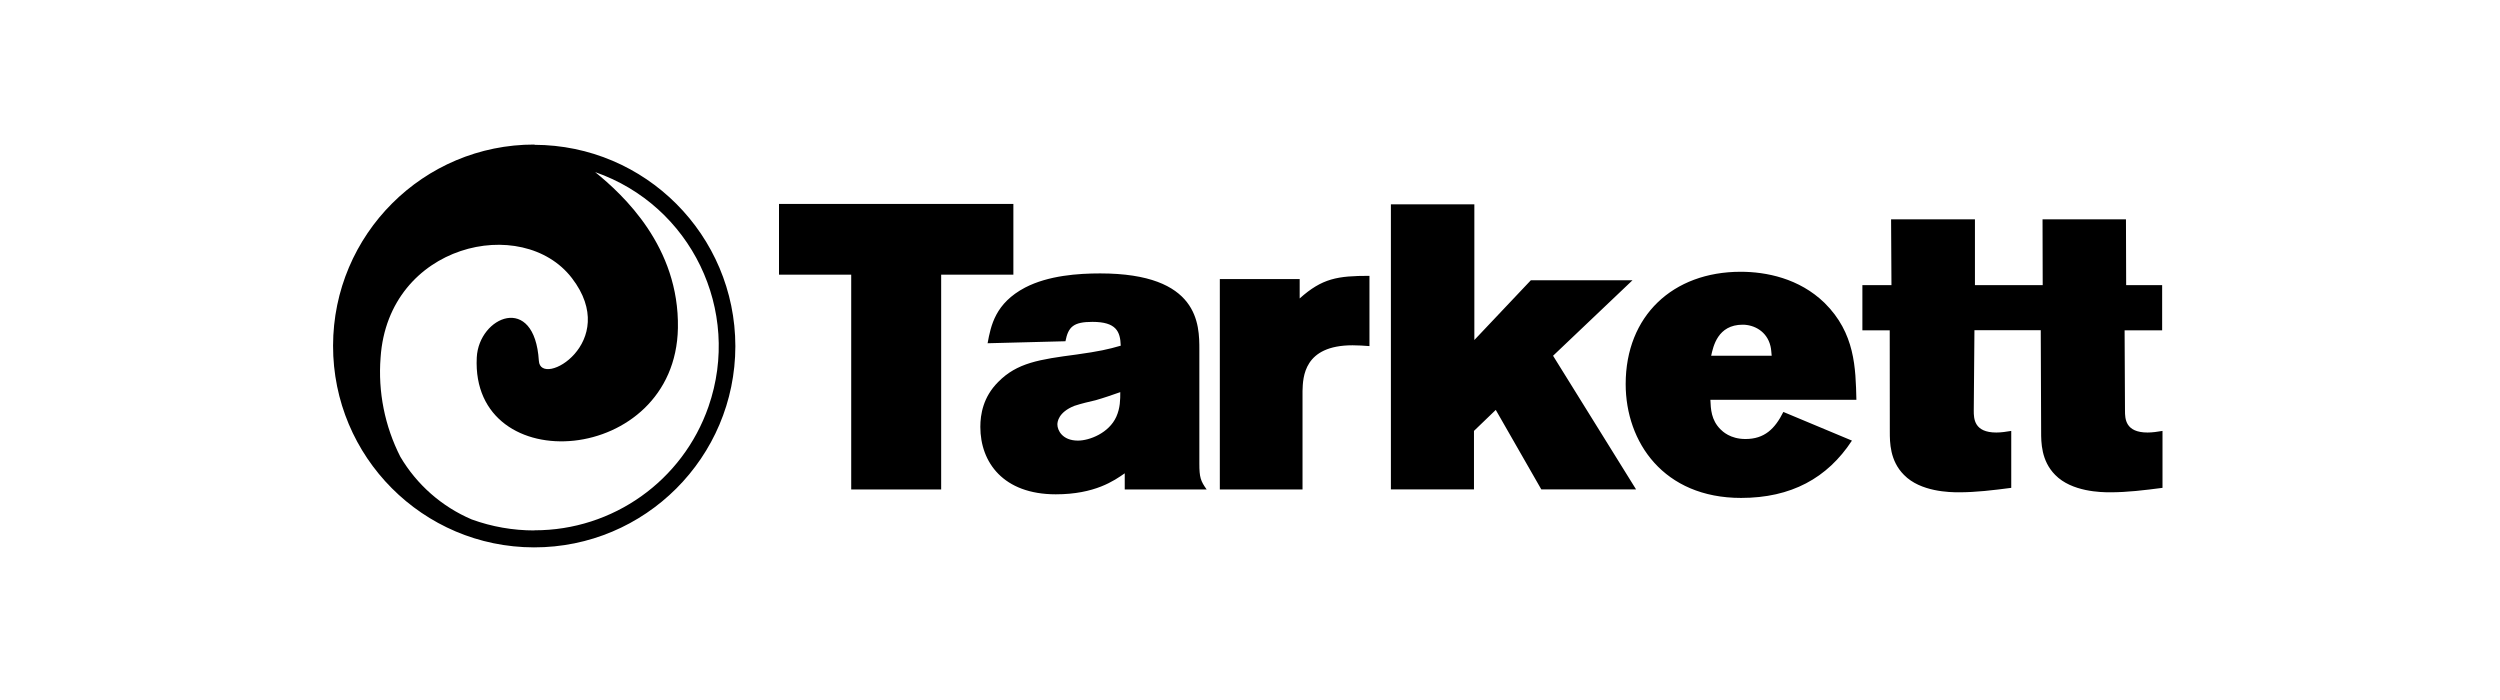
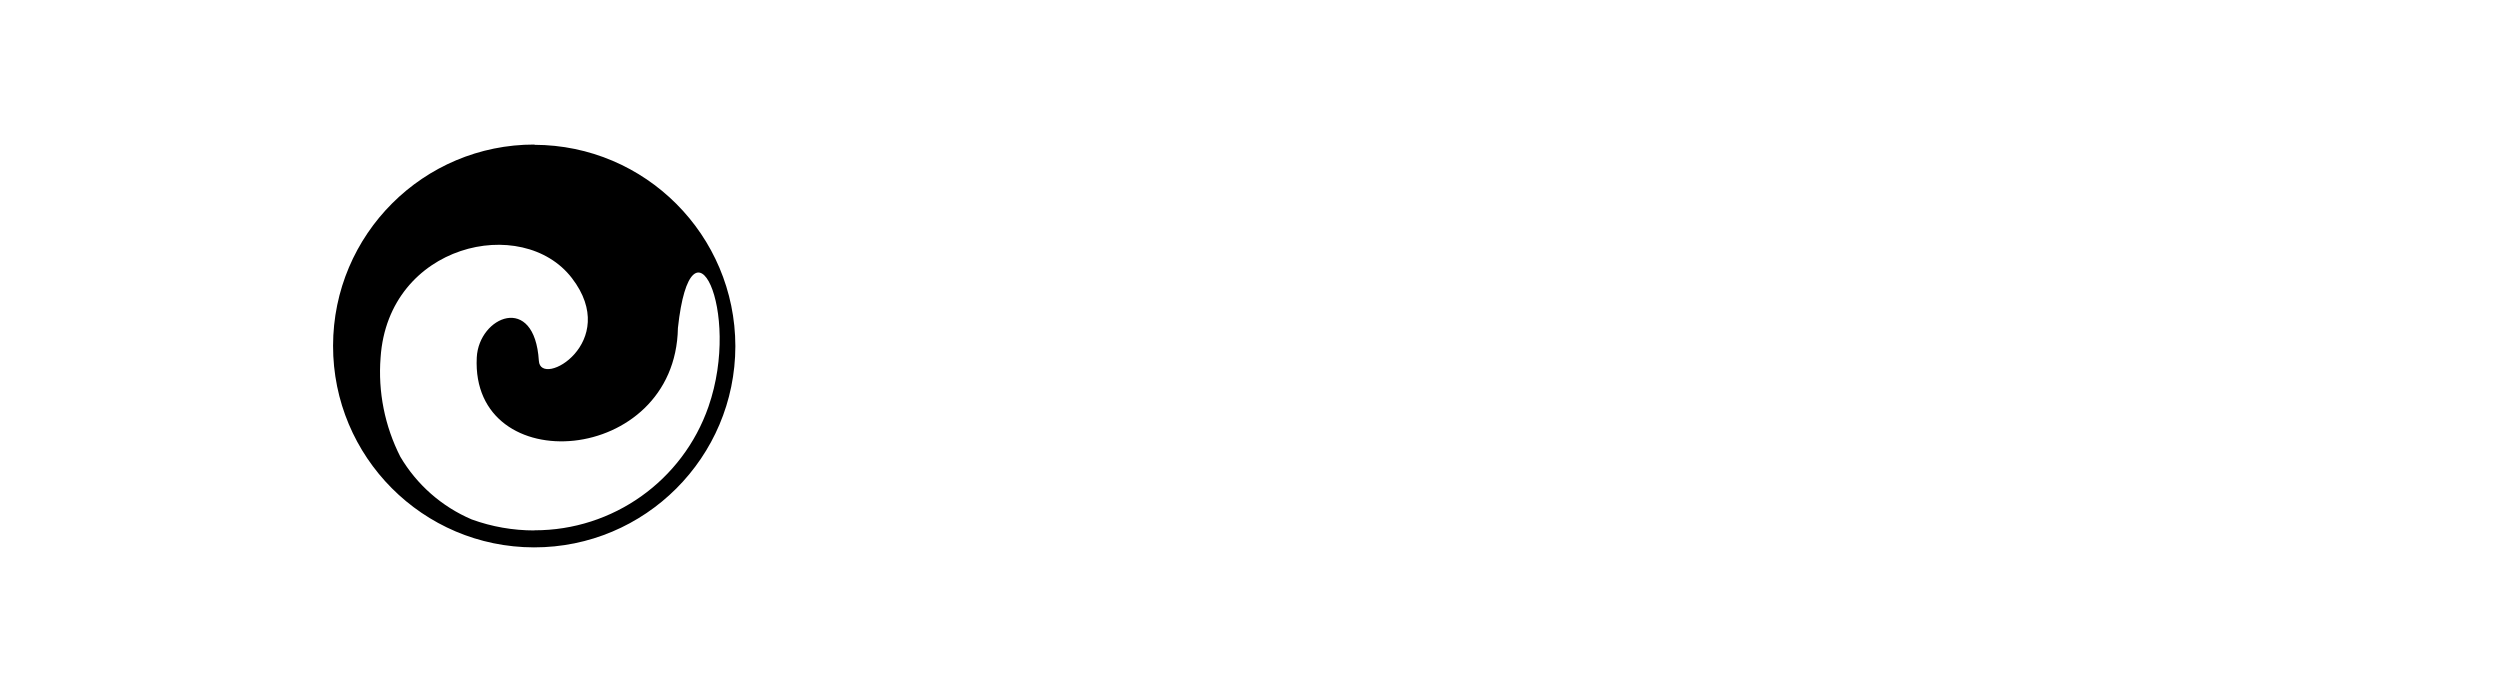
<svg xmlns="http://www.w3.org/2000/svg" width="200" height="56" viewBox="0 0 200 56" fill="none">
-   <path d="M62.32 16.315V21.972H68.097V39.156H75.293V21.972H81.07V16.315H62.32ZM111.272 16.349V39.154H117.918V34.471L119.662 32.792L123.306 39.154H130.887L124.245 28.461L130.599 22.422H122.467L117.948 27.201V16.349H111.272ZM151.287 17.544L151.317 22.811H148.991V26.428H151.178L151.185 34.538C151.185 35.376 151.185 36.86 152.319 37.993C153.64 39.351 155.997 39.384 156.705 39.384C158.091 39.384 159.417 39.221 160.9 39.028V34.473C160.512 34.538 160.091 34.602 159.707 34.602C157.932 34.602 157.901 33.504 157.901 32.856L157.955 26.418L163.26 26.416L163.291 34.538C163.291 35.376 163.29 36.86 164.415 37.993C165.741 39.351 168.095 39.384 168.805 39.384C170.192 39.384 171.514 39.221 173 39.028V34.473C172.61 34.538 172.194 34.602 171.807 34.602C170.03 34.602 169.999 33.504 169.999 32.856L169.968 26.428H172.972V22.811H170.093L170.077 17.544H163.403L163.416 22.811H157.995V17.544L151.287 17.544ZM139.252 21.742C133.829 21.742 130.054 25.265 130.054 30.725C130.054 35.377 133.089 39.834 139.284 39.834C143.283 39.834 146.188 38.254 148.155 35.248L142.668 32.955C141.992 34.313 141.154 35.121 139.637 35.121C138.414 35.121 137.798 34.503 137.637 34.344C136.893 33.6 136.862 32.727 136.831 31.985H148.512C148.448 29.433 148.414 26.654 145.962 24.23C143.931 22.259 141.284 21.742 139.252 21.742ZM88.01 21.873C86.268 21.873 83.882 22.033 82.011 23.003C79.623 24.261 79.269 26.04 79.008 27.46L85.236 27.3C85.462 26.136 85.883 25.75 87.397 25.75C89.304 25.75 89.624 26.524 89.659 27.655C88.656 27.946 87.945 28.108 86.107 28.364C83.17 28.753 81.367 29.014 79.848 30.564C78.653 31.759 78.427 33.148 78.427 34.15C78.427 36.993 80.268 39.545 84.462 39.545C87.591 39.545 89.141 38.448 89.979 37.864V39.156H96.532C96.047 38.477 95.948 38.186 95.948 37.091V27.978C95.948 25.975 95.948 21.873 88.01 21.873ZM109.557 22.067C107.007 22.067 105.781 22.259 103.974 23.875V22.323H97.586V39.156H104.202V31.274C104.233 30.176 104.297 27.623 108.205 27.623C108.654 27.623 109.104 27.654 109.557 27.688V22.067ZM139.413 25.976C140.316 25.976 141.352 26.493 141.638 27.688C141.704 27.945 141.704 28.205 141.735 28.461H136.893C137.056 27.721 137.412 25.976 139.413 25.976ZM89.622 31.371C89.622 31.952 89.623 32.63 89.304 33.341C88.722 34.635 87.17 35.248 86.236 35.248C84.978 35.248 84.591 34.411 84.591 33.959C84.591 33.762 84.656 32.987 85.946 32.469C86.526 32.277 87.107 32.145 87.655 32.017C88.331 31.823 88.977 31.597 89.622 31.371Z" fill="black" />
-   <path d="M42.748 42.435C41.039 42.436 39.344 42.139 37.738 41.555C35.348 40.537 33.347 38.779 32.026 36.539C30.781 34.092 30.234 31.347 30.447 28.608C31.056 19.497 41.807 17.108 45.753 22.248C49.698 27.388 43.243 31.1 43.109 28.867C42.768 23.405 38.306 25.32 38.141 28.598C37.645 38.443 54.036 37.285 54.233 26.239C54.346 19.734 49.863 15.598 47.612 13.768C55.29 16.439 59.35 24.838 56.681 32.526C54.622 38.46 49.031 42.433 42.758 42.424M42.758 11.564C33.871 11.553 26.657 18.758 26.645 27.656C26.634 36.555 33.83 43.778 42.717 43.79C51.603 43.801 58.817 36.596 58.829 27.698C58.817 18.808 51.625 11.603 42.748 11.585L42.758 11.564Z" fill="black" />
+   <path d="M42.748 42.435C41.039 42.436 39.344 42.139 37.738 41.555C35.348 40.537 33.347 38.779 32.026 36.539C30.781 34.092 30.234 31.347 30.447 28.608C31.056 19.497 41.807 17.108 45.753 22.248C49.698 27.388 43.243 31.1 43.109 28.867C42.768 23.405 38.306 25.32 38.141 28.598C37.645 38.443 54.036 37.285 54.233 26.239C55.29 16.439 59.35 24.838 56.681 32.526C54.622 38.46 49.031 42.433 42.758 42.424M42.758 11.564C33.871 11.553 26.657 18.758 26.645 27.656C26.634 36.555 33.83 43.778 42.717 43.79C51.603 43.801 58.817 36.596 58.829 27.698C58.817 18.808 51.625 11.603 42.748 11.585L42.758 11.564Z" fill="black" />
</svg>